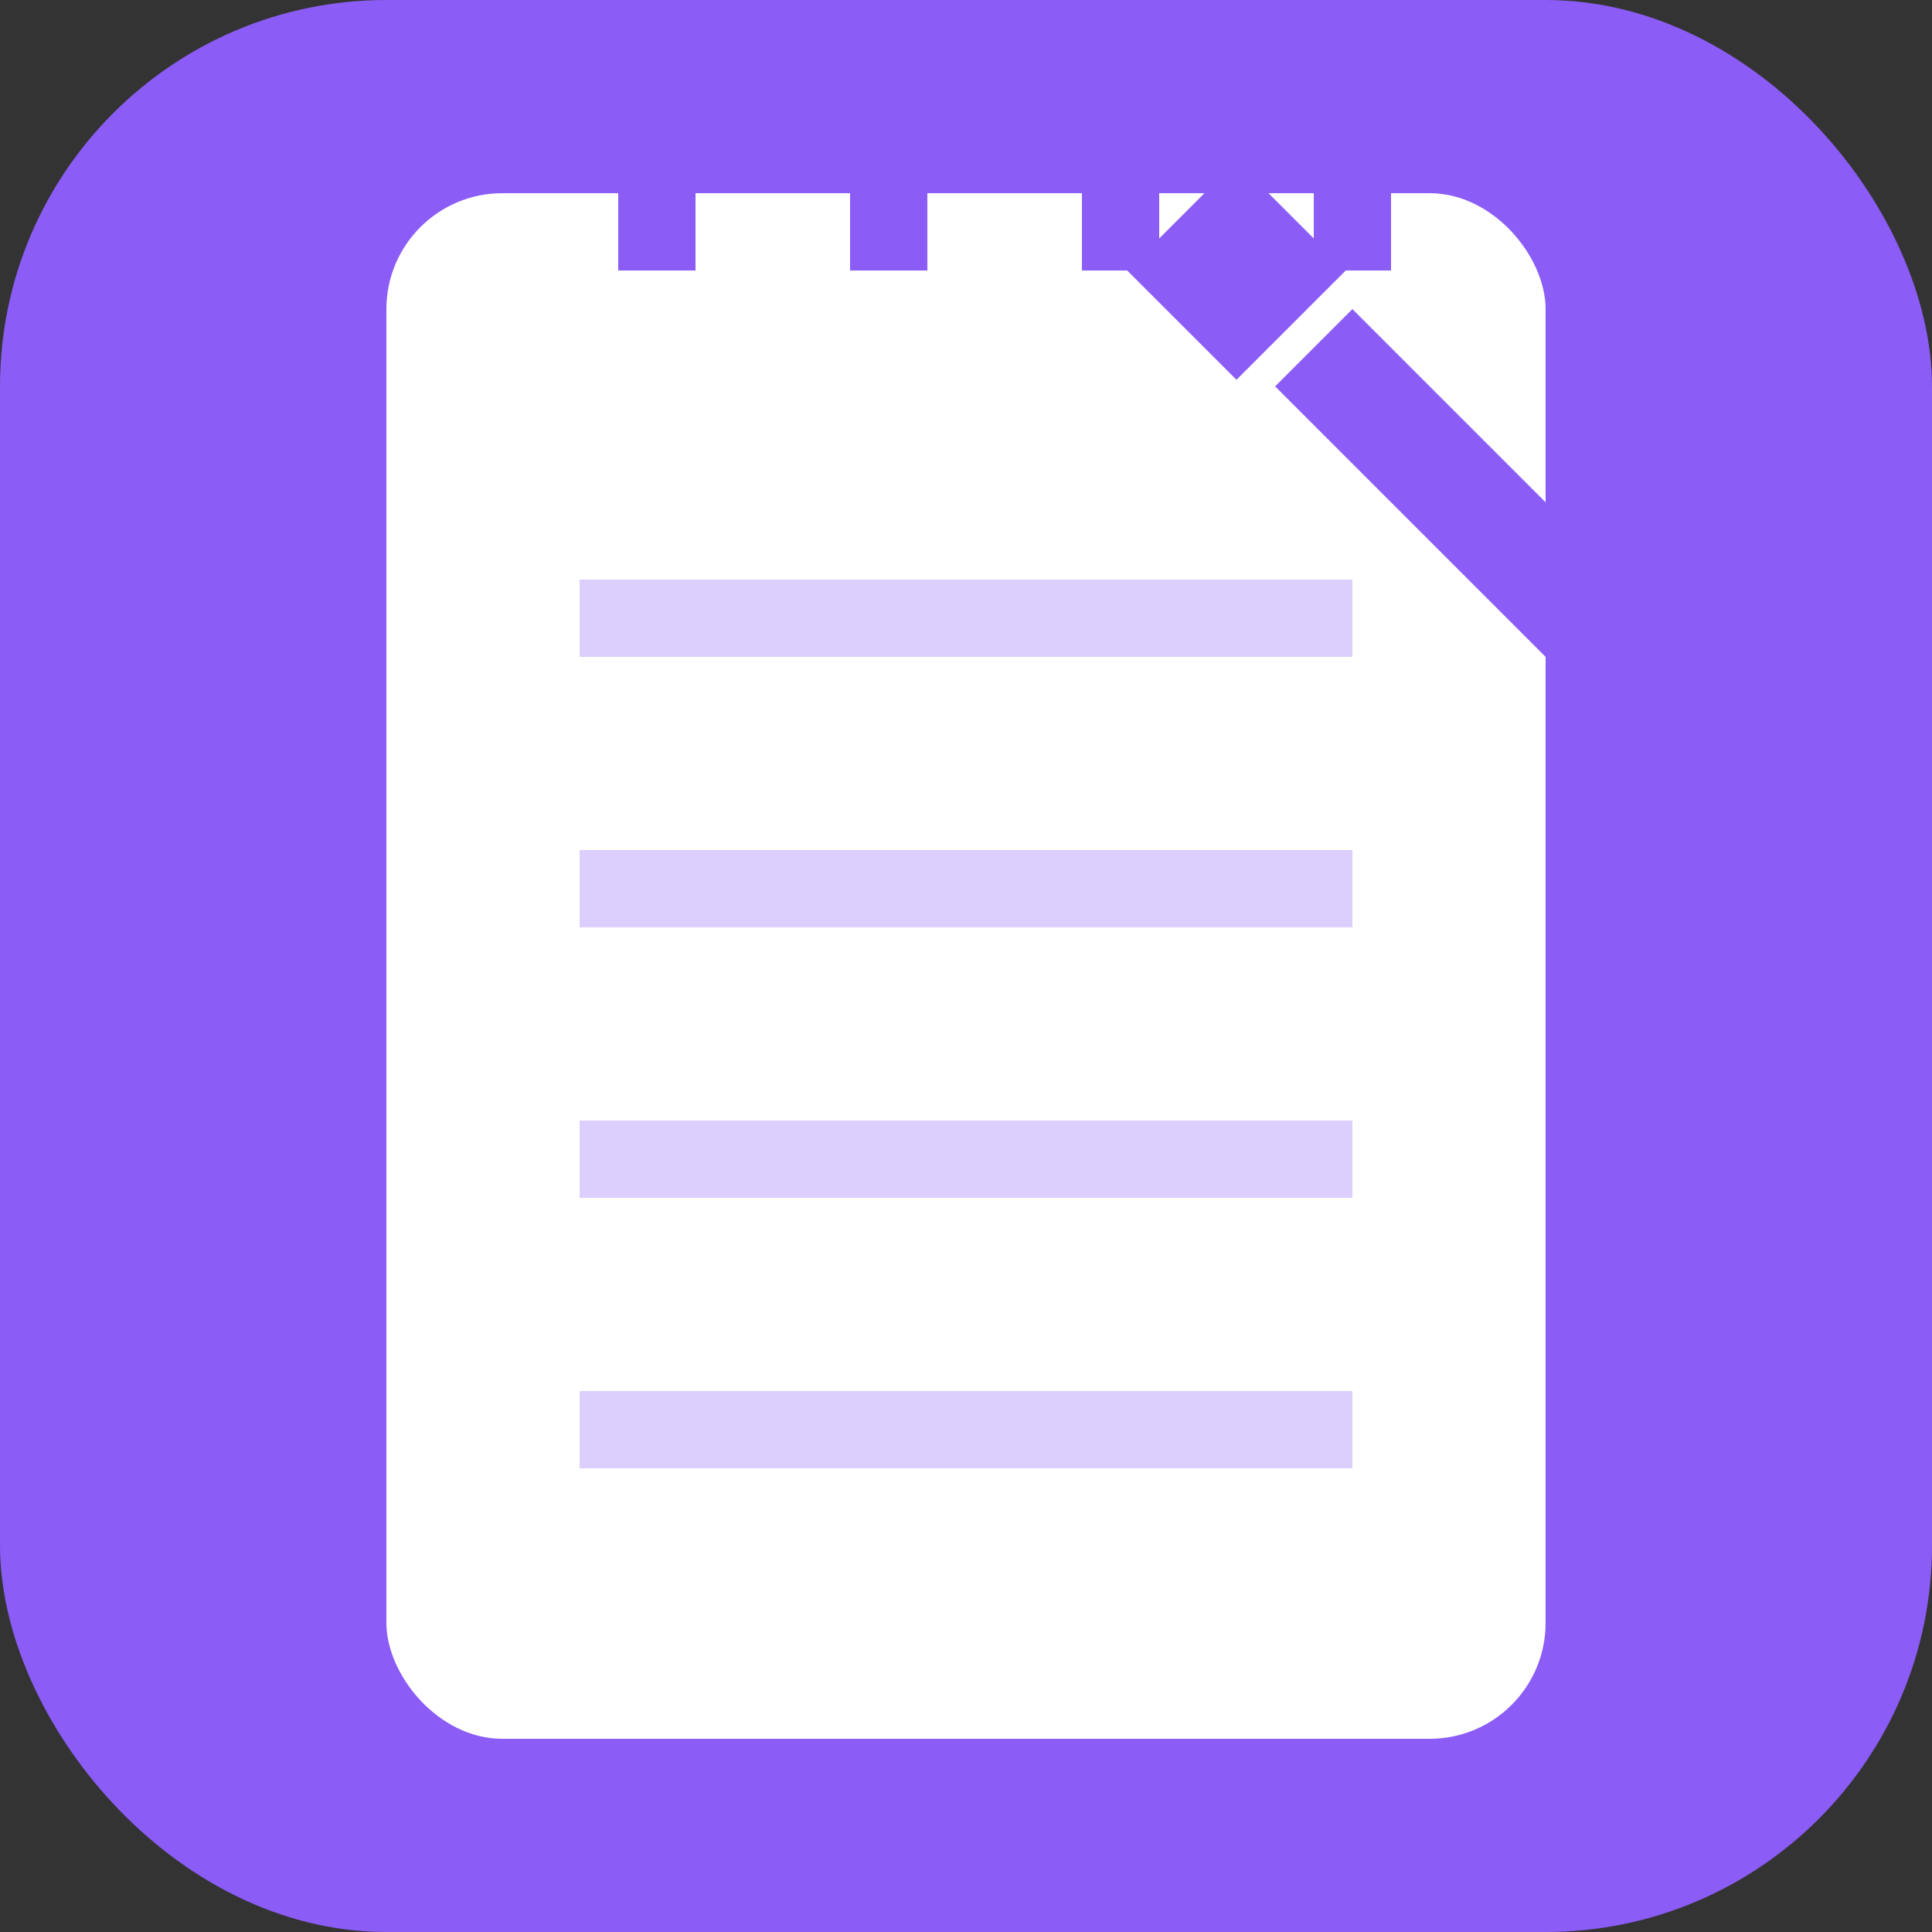
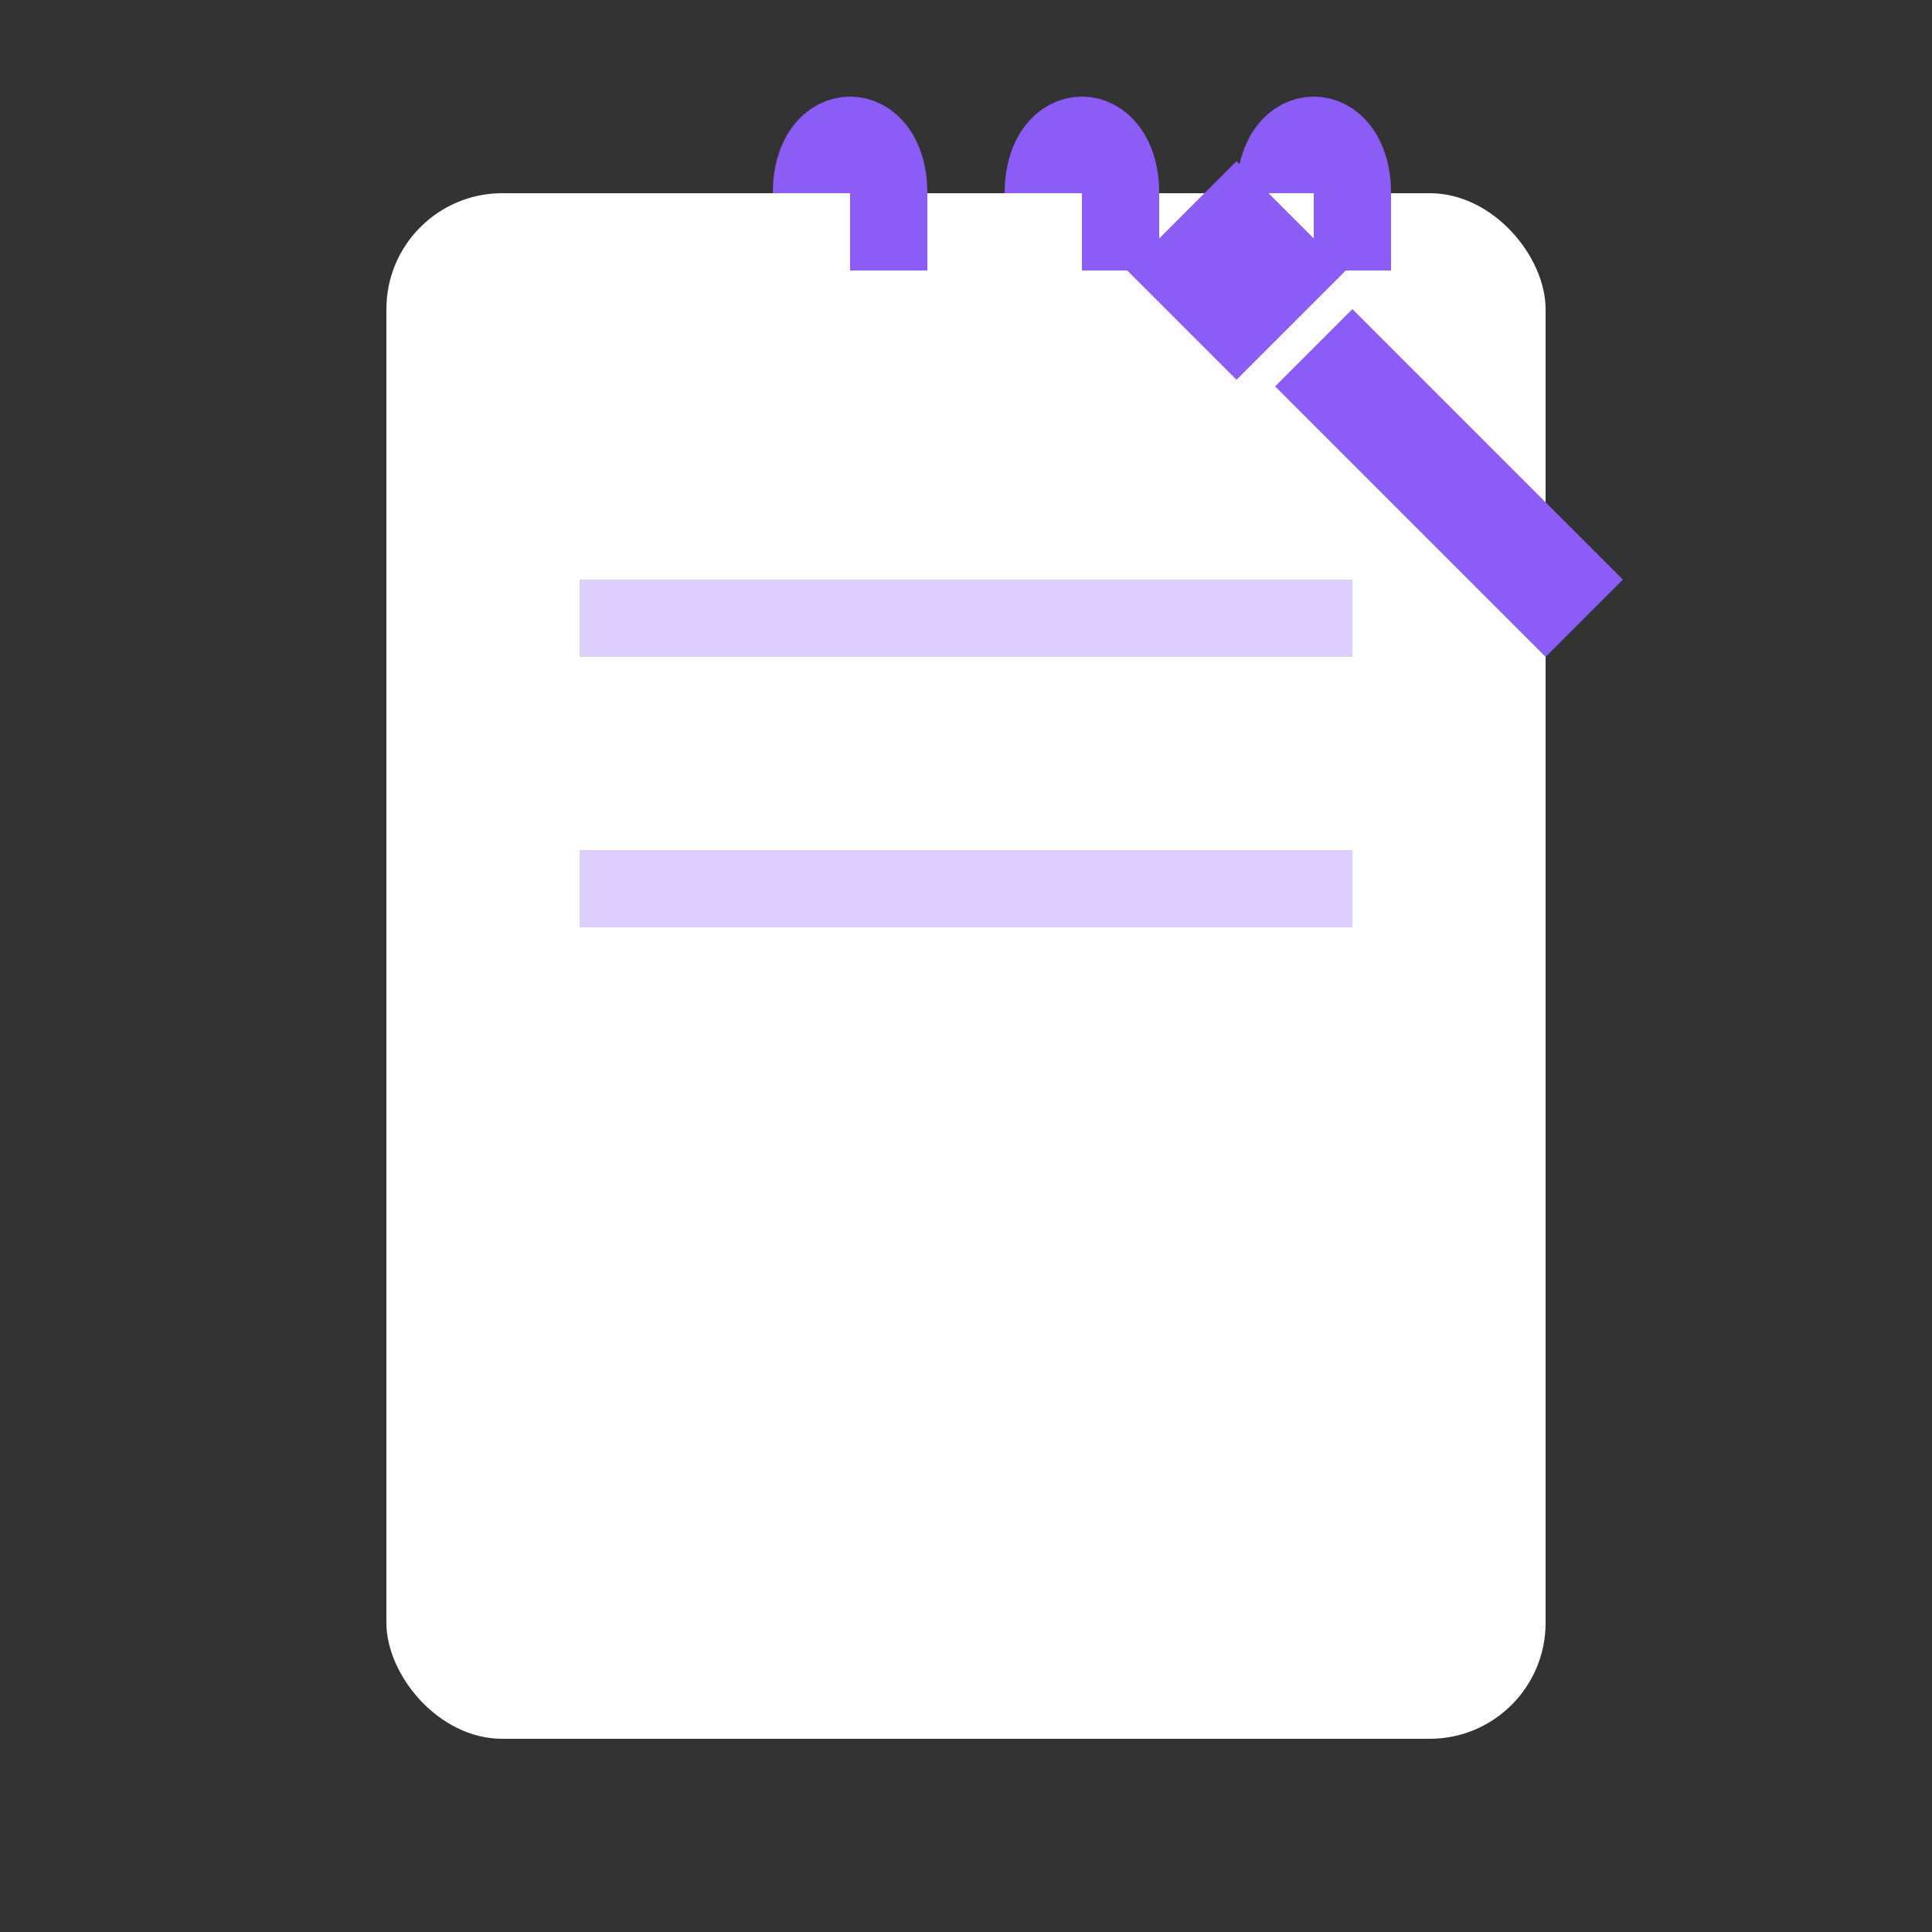
<svg xmlns="http://www.w3.org/2000/svg" viewBox="0 0 50 50">
  <rect x="0" y="0" width="50" height="50" fill="#333333" stroke="none" />
-   <rect width="50" height="50" rx="10" fill="#8B5CF6" />
  <rect x="10" y="5" width="30" height="40" rx="3" fill="#FFFFFF" />
  <rect x="15" y="15" width="20" height="2" fill="#8B5CF6" opacity="0.3" />
  <rect x="15" y="22" width="20" height="2" fill="#8B5CF6" opacity="0.3" />
-   <rect x="15" y="29" width="20" height="2" fill="#8B5CF6" opacity="0.3" />
-   <rect x="15" y="36" width="20" height="2" fill="#8B5CF6" opacity="0.3" />
  <path d="M35 8 L42 15 L40 17 L33 10 Z" fill="#8B5CF6" />
  <rect x="30" y="5" width="4" height="4" transform="rotate(45 32 7)" fill="#8B5CF6" />
-   <path d="M15 5 C15 3 17 3 17 5 L17 7" stroke="#8B5CF6" stroke-width="2" fill="none" />
  <path d="M21 5 C21 3 23 3 23 5 L23 7" stroke="#8B5CF6" stroke-width="2" fill="none" />
  <path d="M27 5 C27 3 29 3 29 5 L29 7" stroke="#8B5CF6" stroke-width="2" fill="none" />
  <path d="M33 5 C33 3 35 3 35 5 L35 7" stroke="#8B5CF6" stroke-width="2" fill="none" />
</svg>